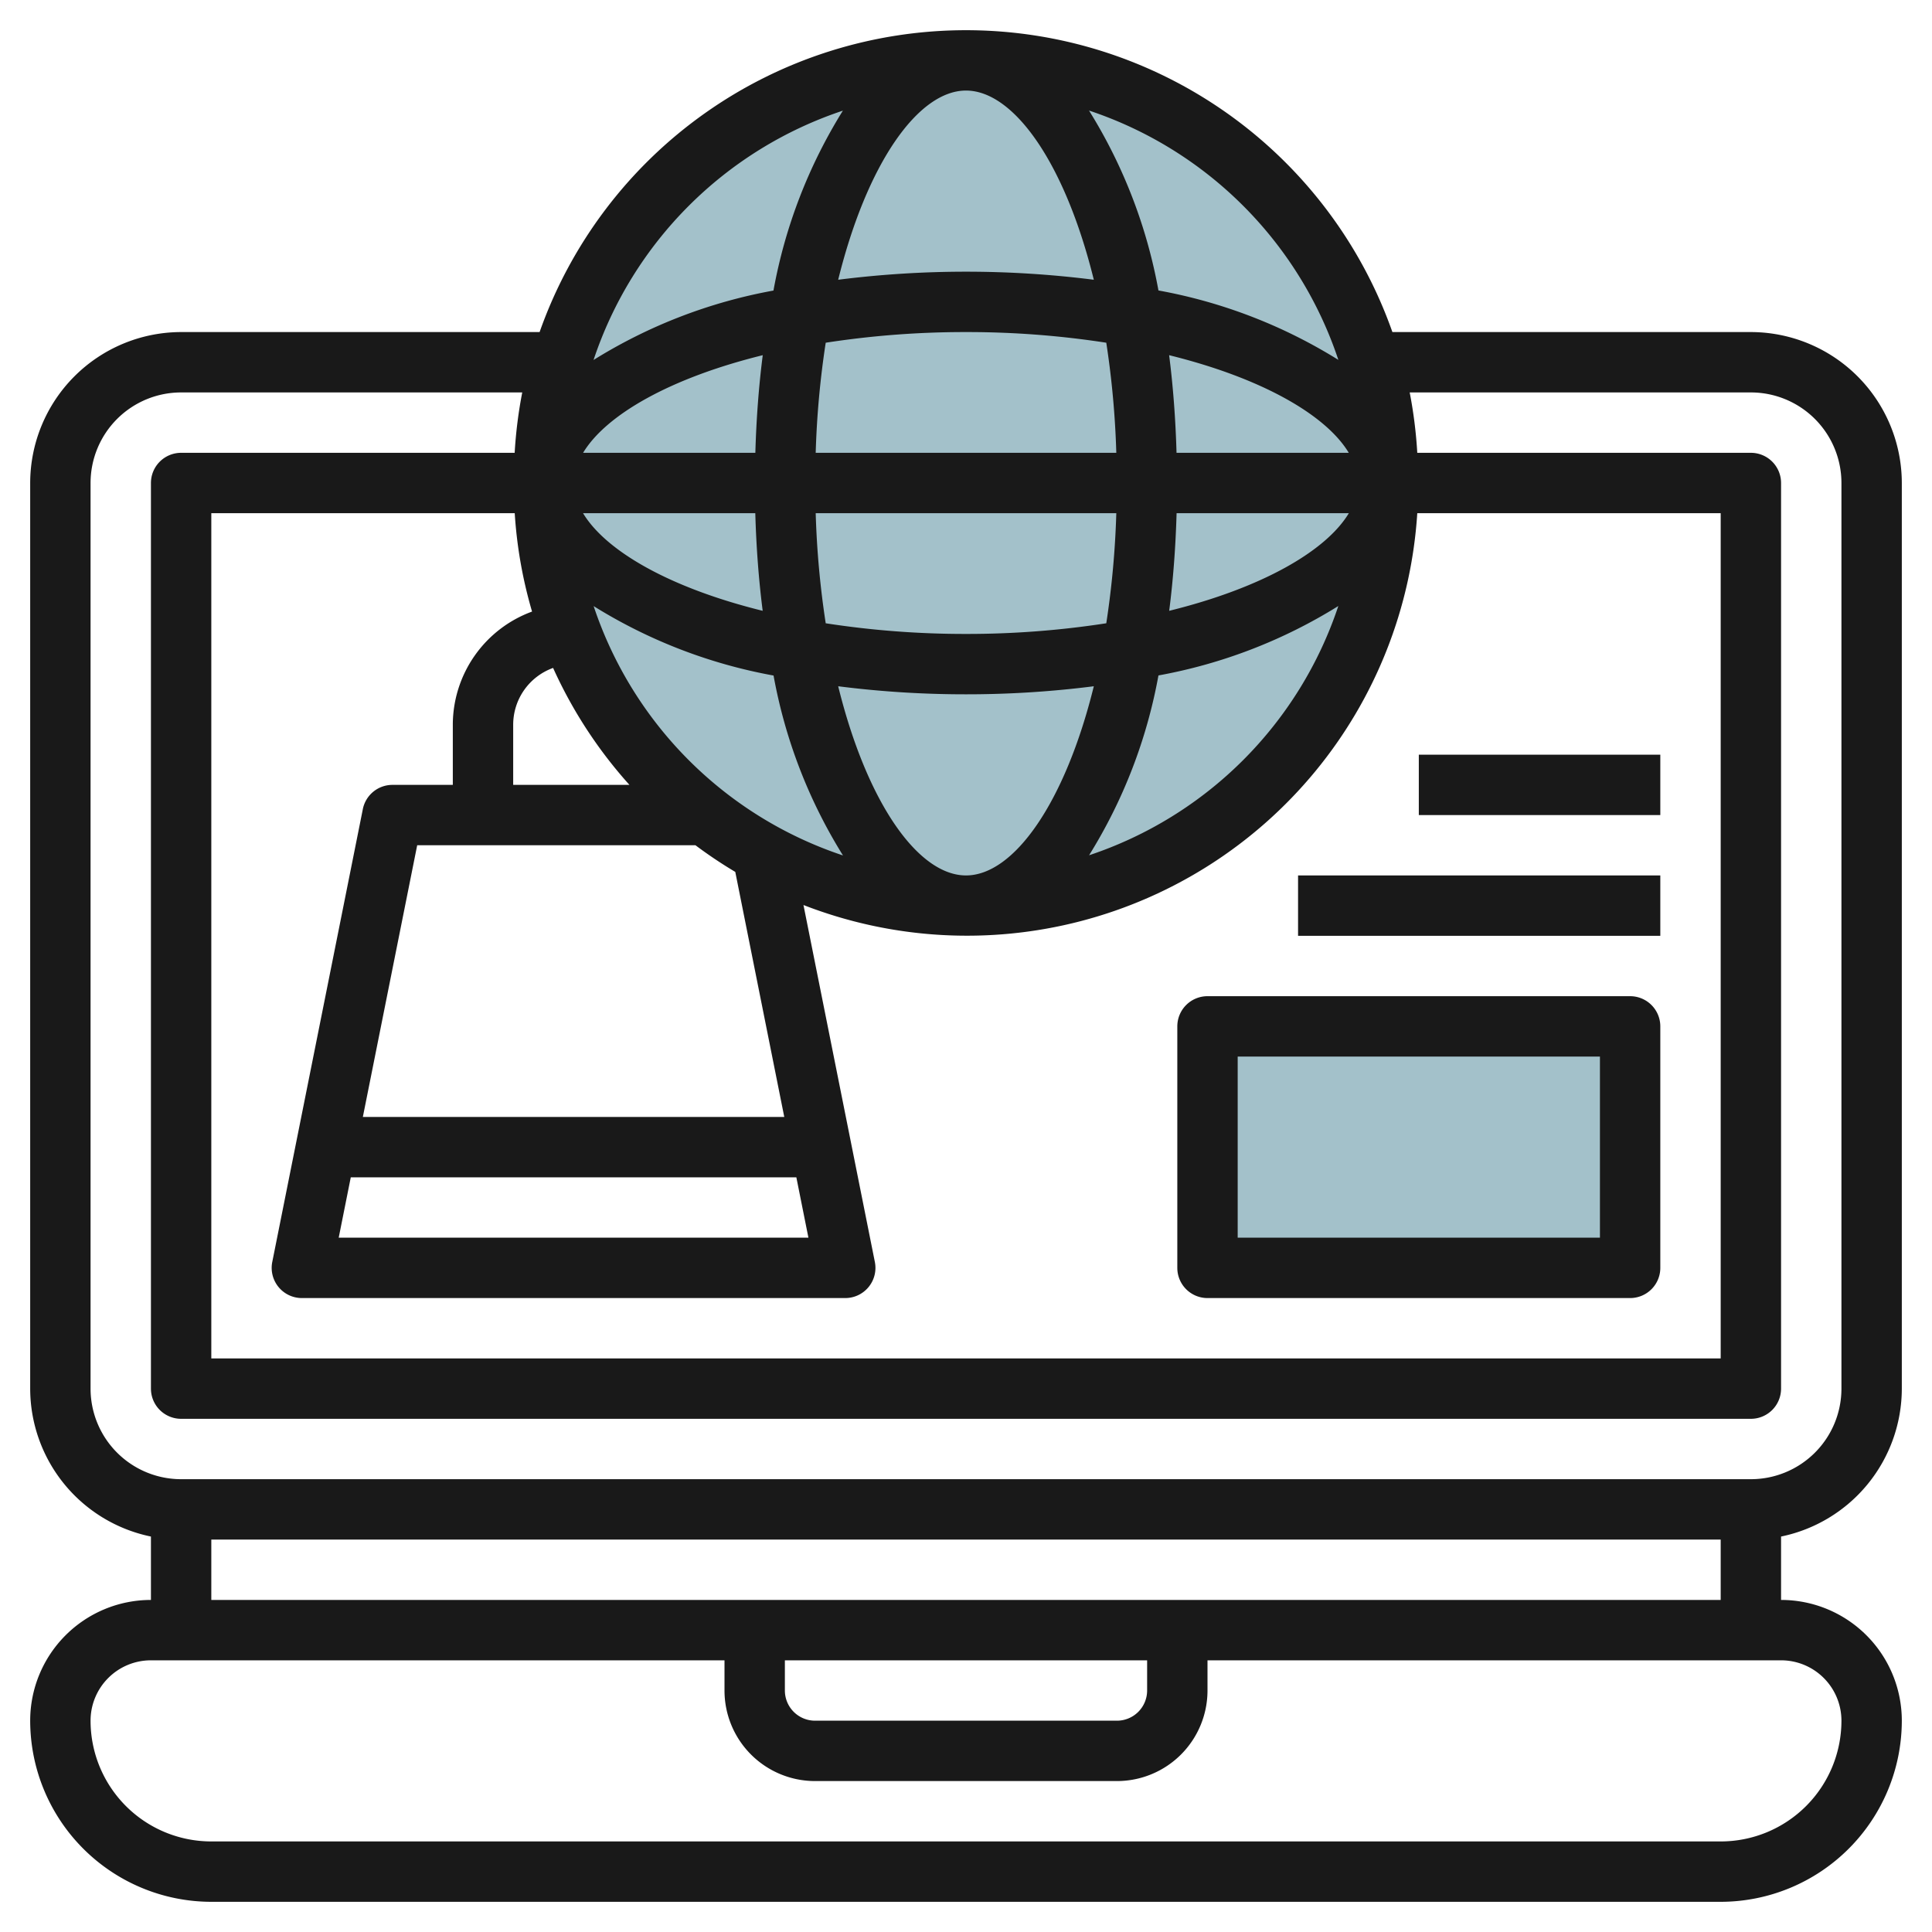
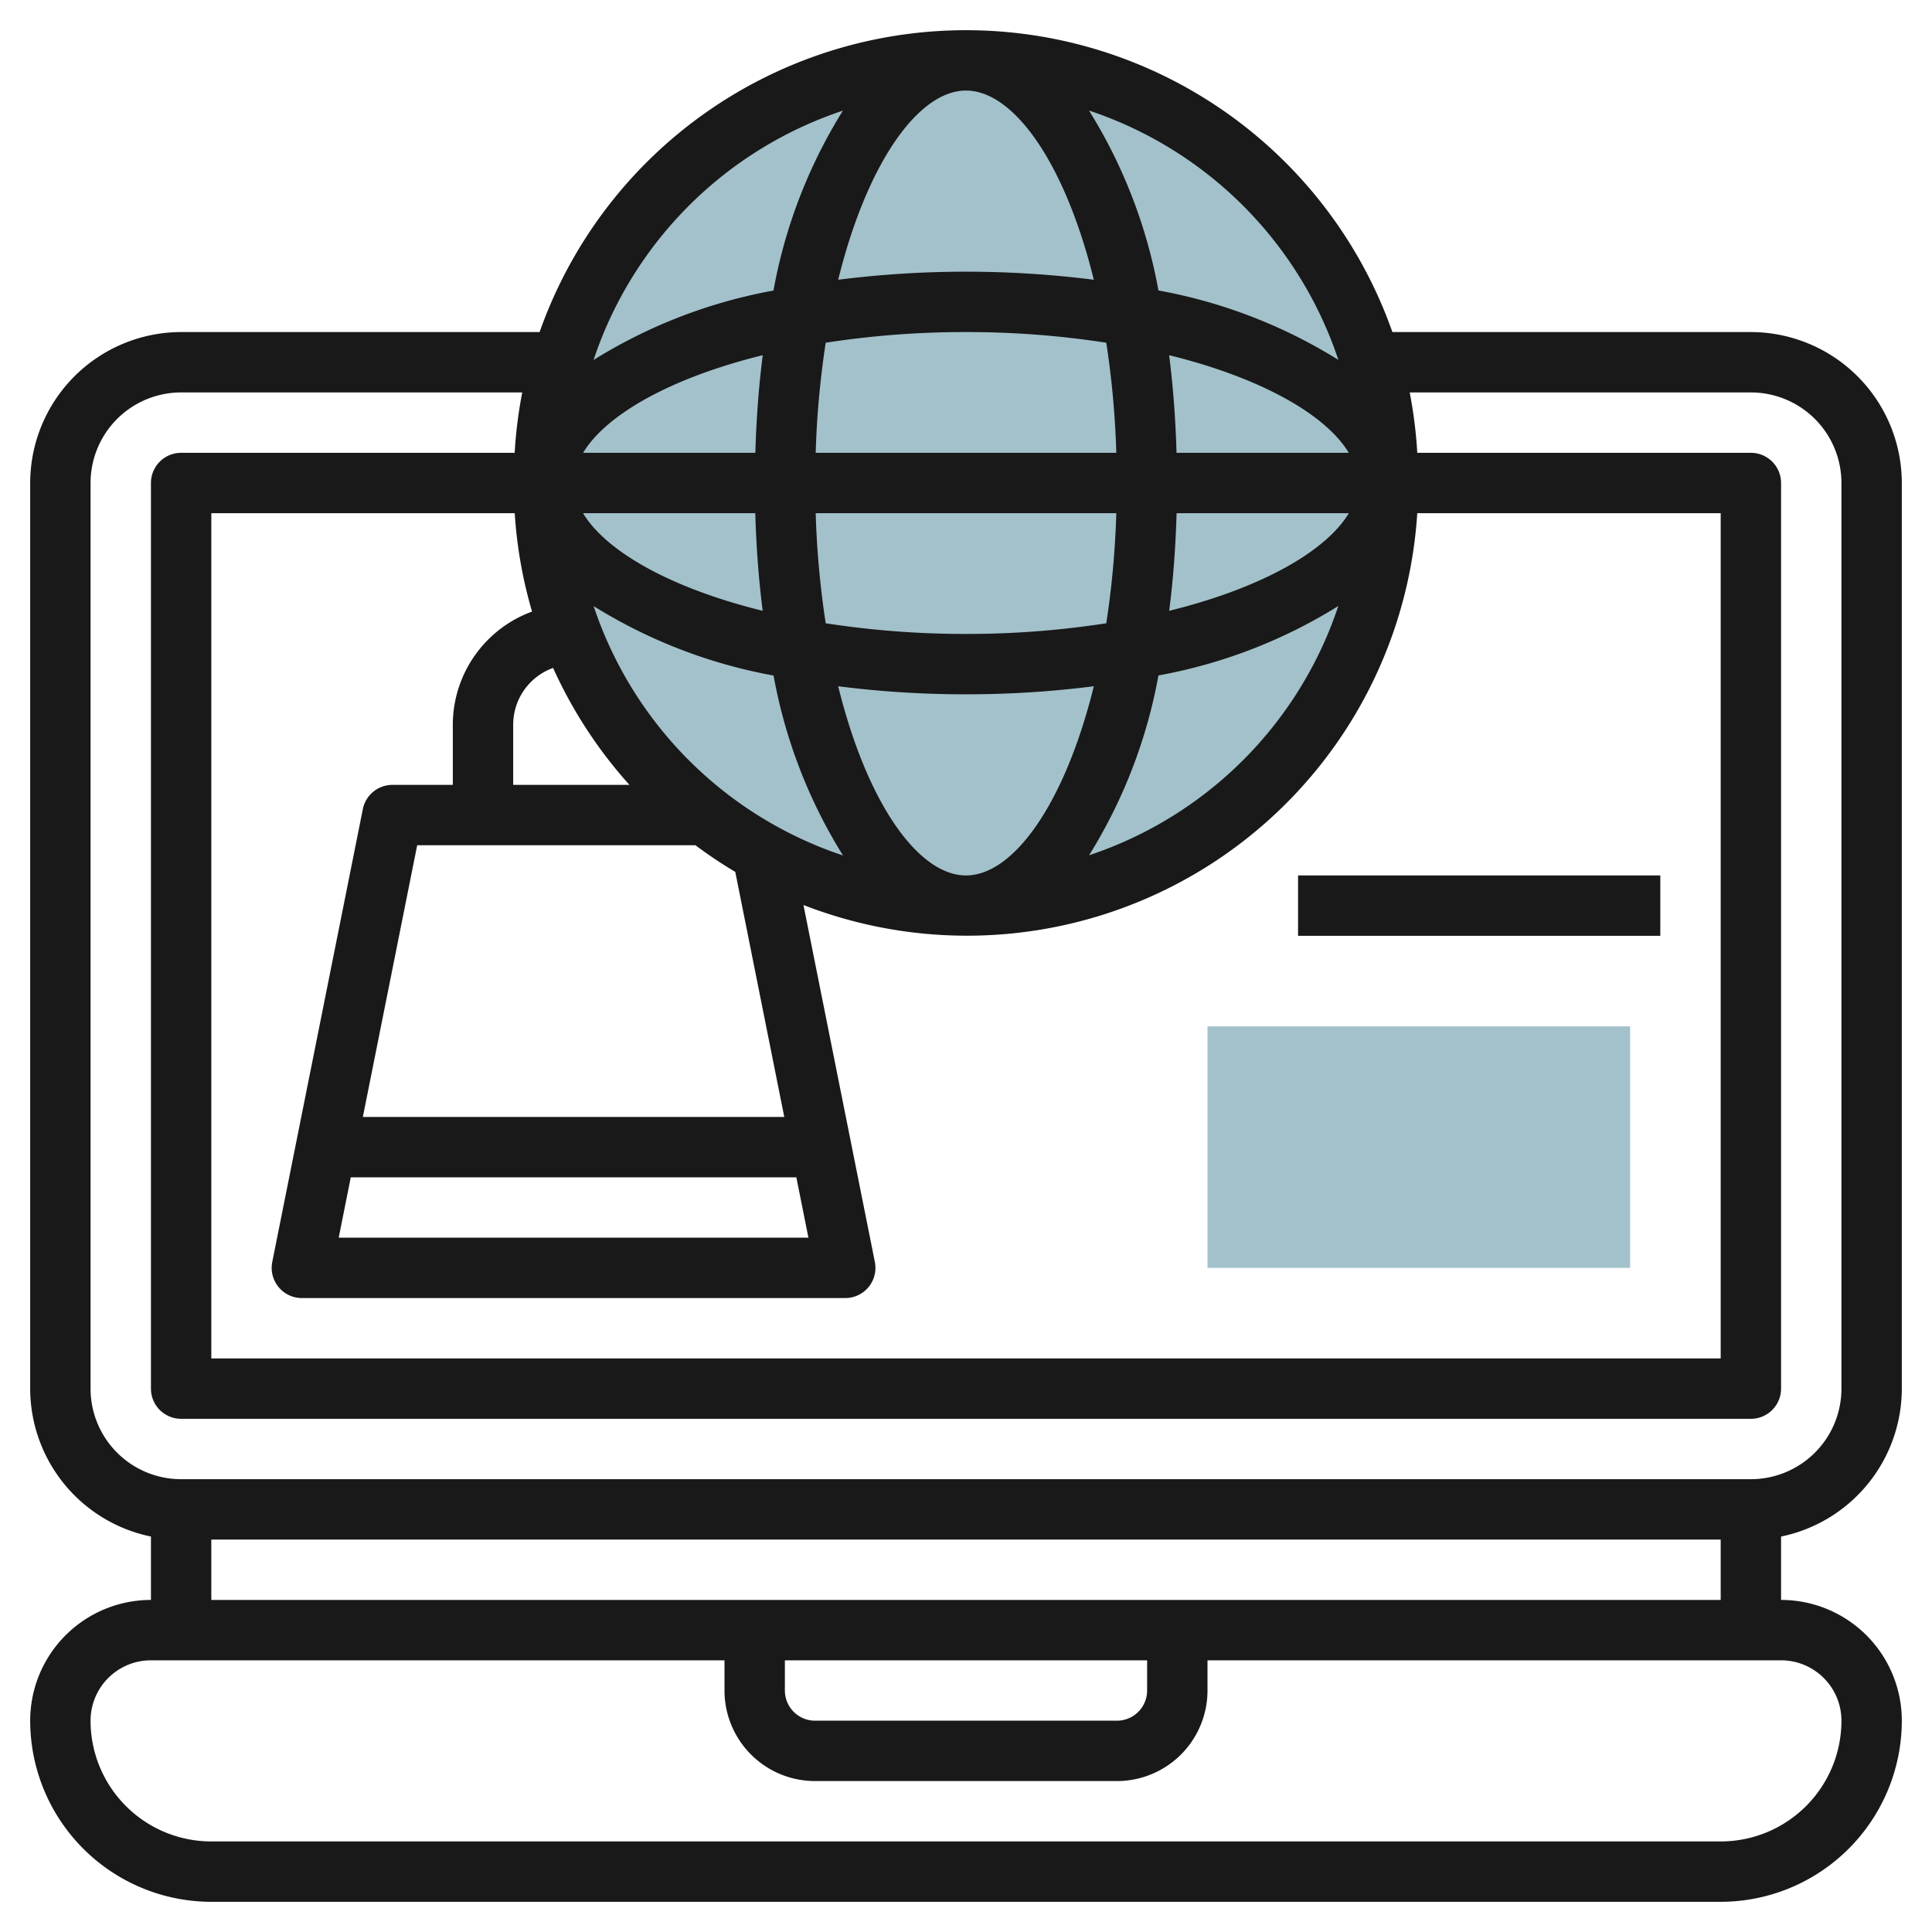
<svg xmlns="http://www.w3.org/2000/svg" id="Layer_3" height="512" viewBox="0 0 64 64" width="512" data-name="Layer 3">
  <path d="m40 34h14v8h-14z" fill="#a3c1ca" />
  <circle cx="32" cy="16" fill="#a3c1ca" r="14" />
  <g fill="#191919">
    <path d="m58 11h-11.875a14.976 14.976 0 0 0 -28.25 0h-11.875a5.006 5.006 0 0 0 -5 5v30a5.009 5.009 0 0 0 4 4.9v2.1a4 4 0 0 0 -4 4 6.006 6.006 0 0 0 6 6h50a6.006 6.006 0 0 0 6-6 4 4 0 0 0 -4-4v-2.1a5.009 5.009 0 0 0 4-4.9v-30a5.006 5.006 0 0 0 -5-5zm-26-8c1.581 0 3.279 2.395 4.234 6.267a33.7 33.7 0 0 0 -8.468 0c.955-3.867 2.653-6.267 4.234-6.267zm0 8a30.227 30.227 0 0 1 4.647.353 29.722 29.722 0 0 1 .332 3.647h-9.958a29.722 29.722 0 0 1 .332-3.647 30.227 30.227 0 0 1 4.647-.353zm-5.22 30h-15.56l.4-2h14.76zm-14.76-4 1.8-9h9.218a15 15 0 0 0 1.319.883l1.623 8.117zm13-20c.032 1.122.113 2.2.245 3.234-3.062-.755-5.193-1.974-5.951-3.234zm19.662 0c-.758 1.26-2.889 2.479-5.951 3.234.132-1.03.213-2.112.245-3.234zm-8.037 3.647a30.227 30.227 0 0 1 -4.645.353 30.227 30.227 0 0 1 -4.647-.353 29.722 29.722 0 0 1 -.332-3.647h9.958a29.722 29.722 0 0 1 -.332 3.647zm-15.794 5.353h-3.851v-2a2 2 0 0 1 1.322-1.874 15.042 15.042 0 0 0 2.529 3.874zm-1.186-5.922a17.011 17.011 0 0 0 5.96 2.3 17.011 17.011 0 0 0 2.3 5.96 13.046 13.046 0 0 1 -8.26-8.26zm8.1 2.655a33.337 33.337 0 0 0 4.235.267 33.337 33.337 0 0 0 4.234-.267c-.955 3.872-2.653 6.267-4.234 6.267s-3.279-2.395-4.234-6.267zm10.609-.358a17.011 17.011 0 0 0 5.96-2.3 13.046 13.046 0 0 1 -8.257 8.257 17.011 17.011 0 0 0 2.298-5.957zm.6-7.375c-.032-1.122-.113-2.2-.245-3.234 3.062.755 5.193 1.974 5.951 3.234zm-13.952 0h-5.706c.758-1.26 2.889-2.479 5.951-3.234-.132 1.034-.213 2.112-.245 3.234zm-7.971 2a14.865 14.865 0 0 0 .574 3.259 4 4 0 0 0 -2.625 3.741v2h-2a1 1 0 0 0 -.98.8l-3 15a1 1 0 0 0 .98 1.2h18a1 1 0 0 0 .98-1.2l-2.364-11.82a14.946 14.946 0 0 0 20.333-12.98h10.051v28h-50v-28zm27.284-5.078a17.011 17.011 0 0 0 -5.96-2.3 17.011 17.011 0 0 0 -2.3-5.96 13.046 13.046 0 0 1 8.26 8.26zm-16.413-8.257a17.011 17.011 0 0 0 -2.3 5.96 17.011 17.011 0 0 0 -5.96 2.3 13.046 13.046 0 0 1 8.26-8.26zm33.078 53.335a4 4 0 0 1 -4 4h-50a4 4 0 0 1 -4-4 2 2 0 0 1 2-2h19v1a3 3 0 0 0 3 3h10a3 3 0 0 0 3-3v-1h19a2 2 0 0 1 2 2zm-35-2h12v1a1 1 0 0 1 -1 1h-10a1 1 0 0 1 -1-1zm-19-2v-2h50v2zm54-7a3 3 0 0 1 -3 3h-52a3 3 0 0 1 -3-3v-30a3 3 0 0 1 3-3h11.3a15.117 15.117 0 0 0 -.251 2h-11.049a1 1 0 0 0 -1 1v30a1 1 0 0 0 1 1h52a1 1 0 0 0 1-1v-30a1 1 0 0 0 -1-1h-11.051a15.117 15.117 0 0 0 -.251-2h11.302a3 3 0 0 1 3 3z" />
-     <path d="m40 43h14a1 1 0 0 0 1-1v-8a1 1 0 0 0 -1-1h-14a1 1 0 0 0 -1 1v8a1 1 0 0 0 1 1zm1-8h12v6h-12z" />
    <path d="m43 29h12v2h-12z" />
-     <path d="m47 25h8v2h-8z" />
  </g>
</svg>